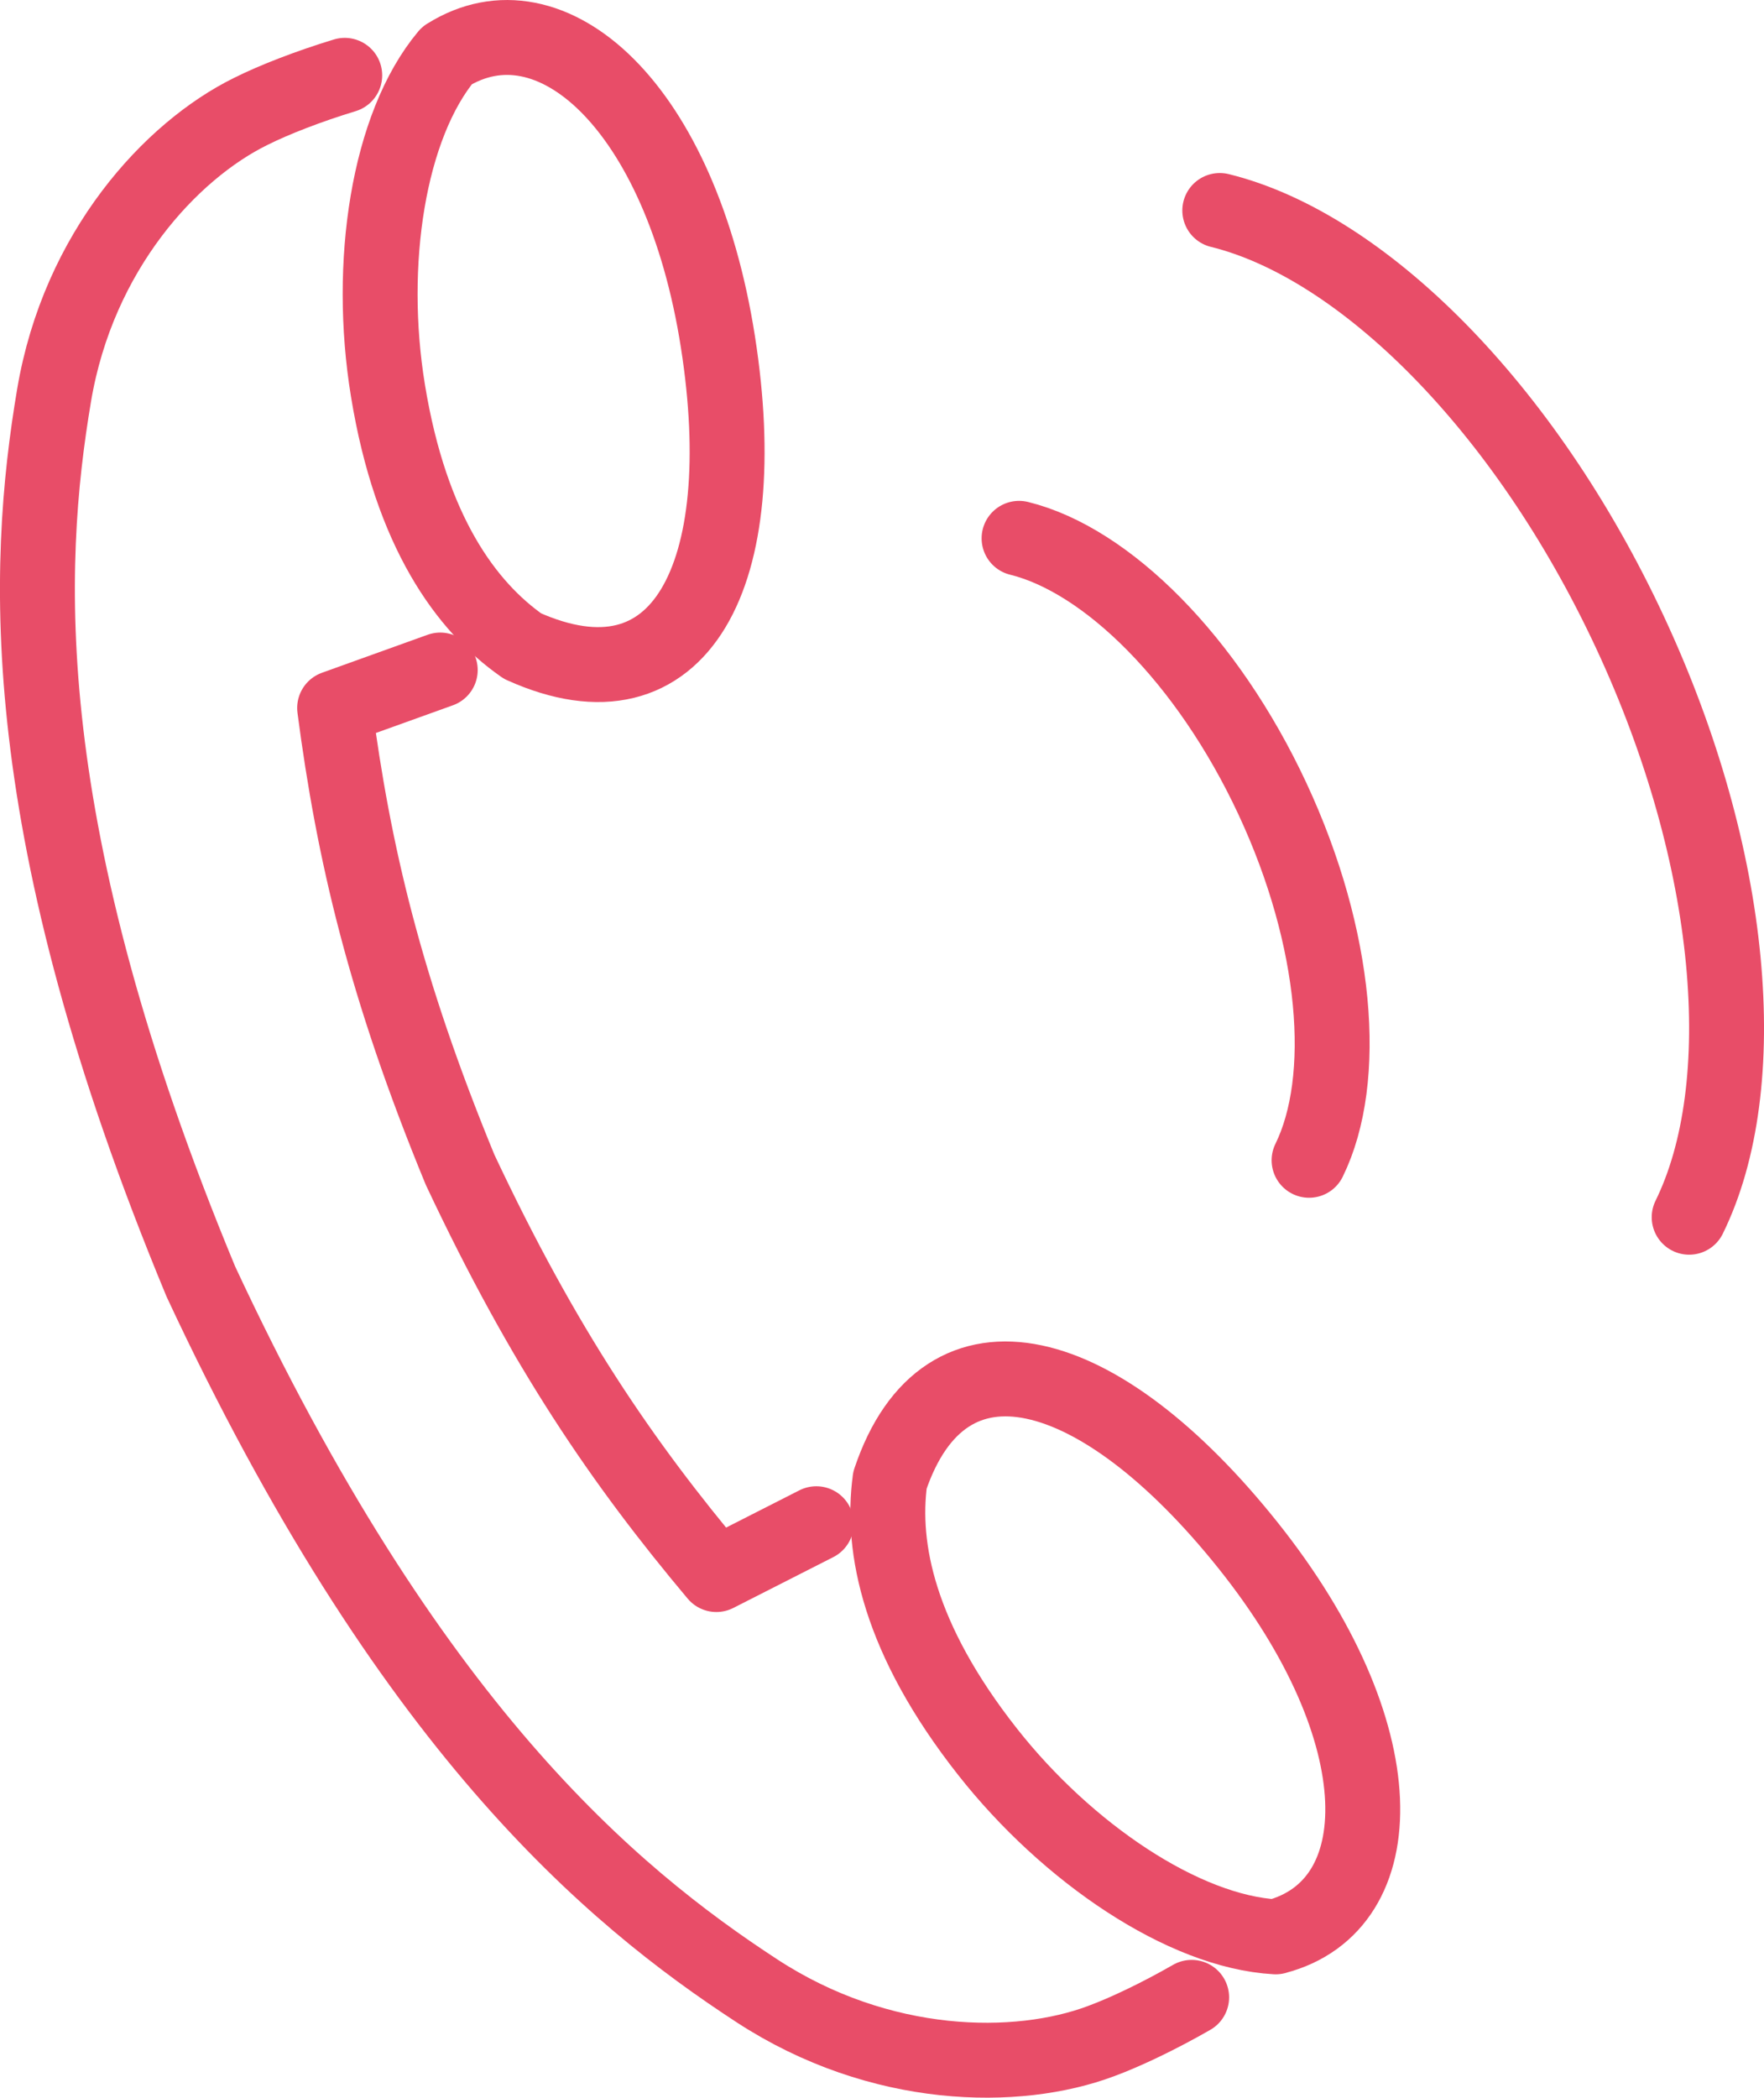
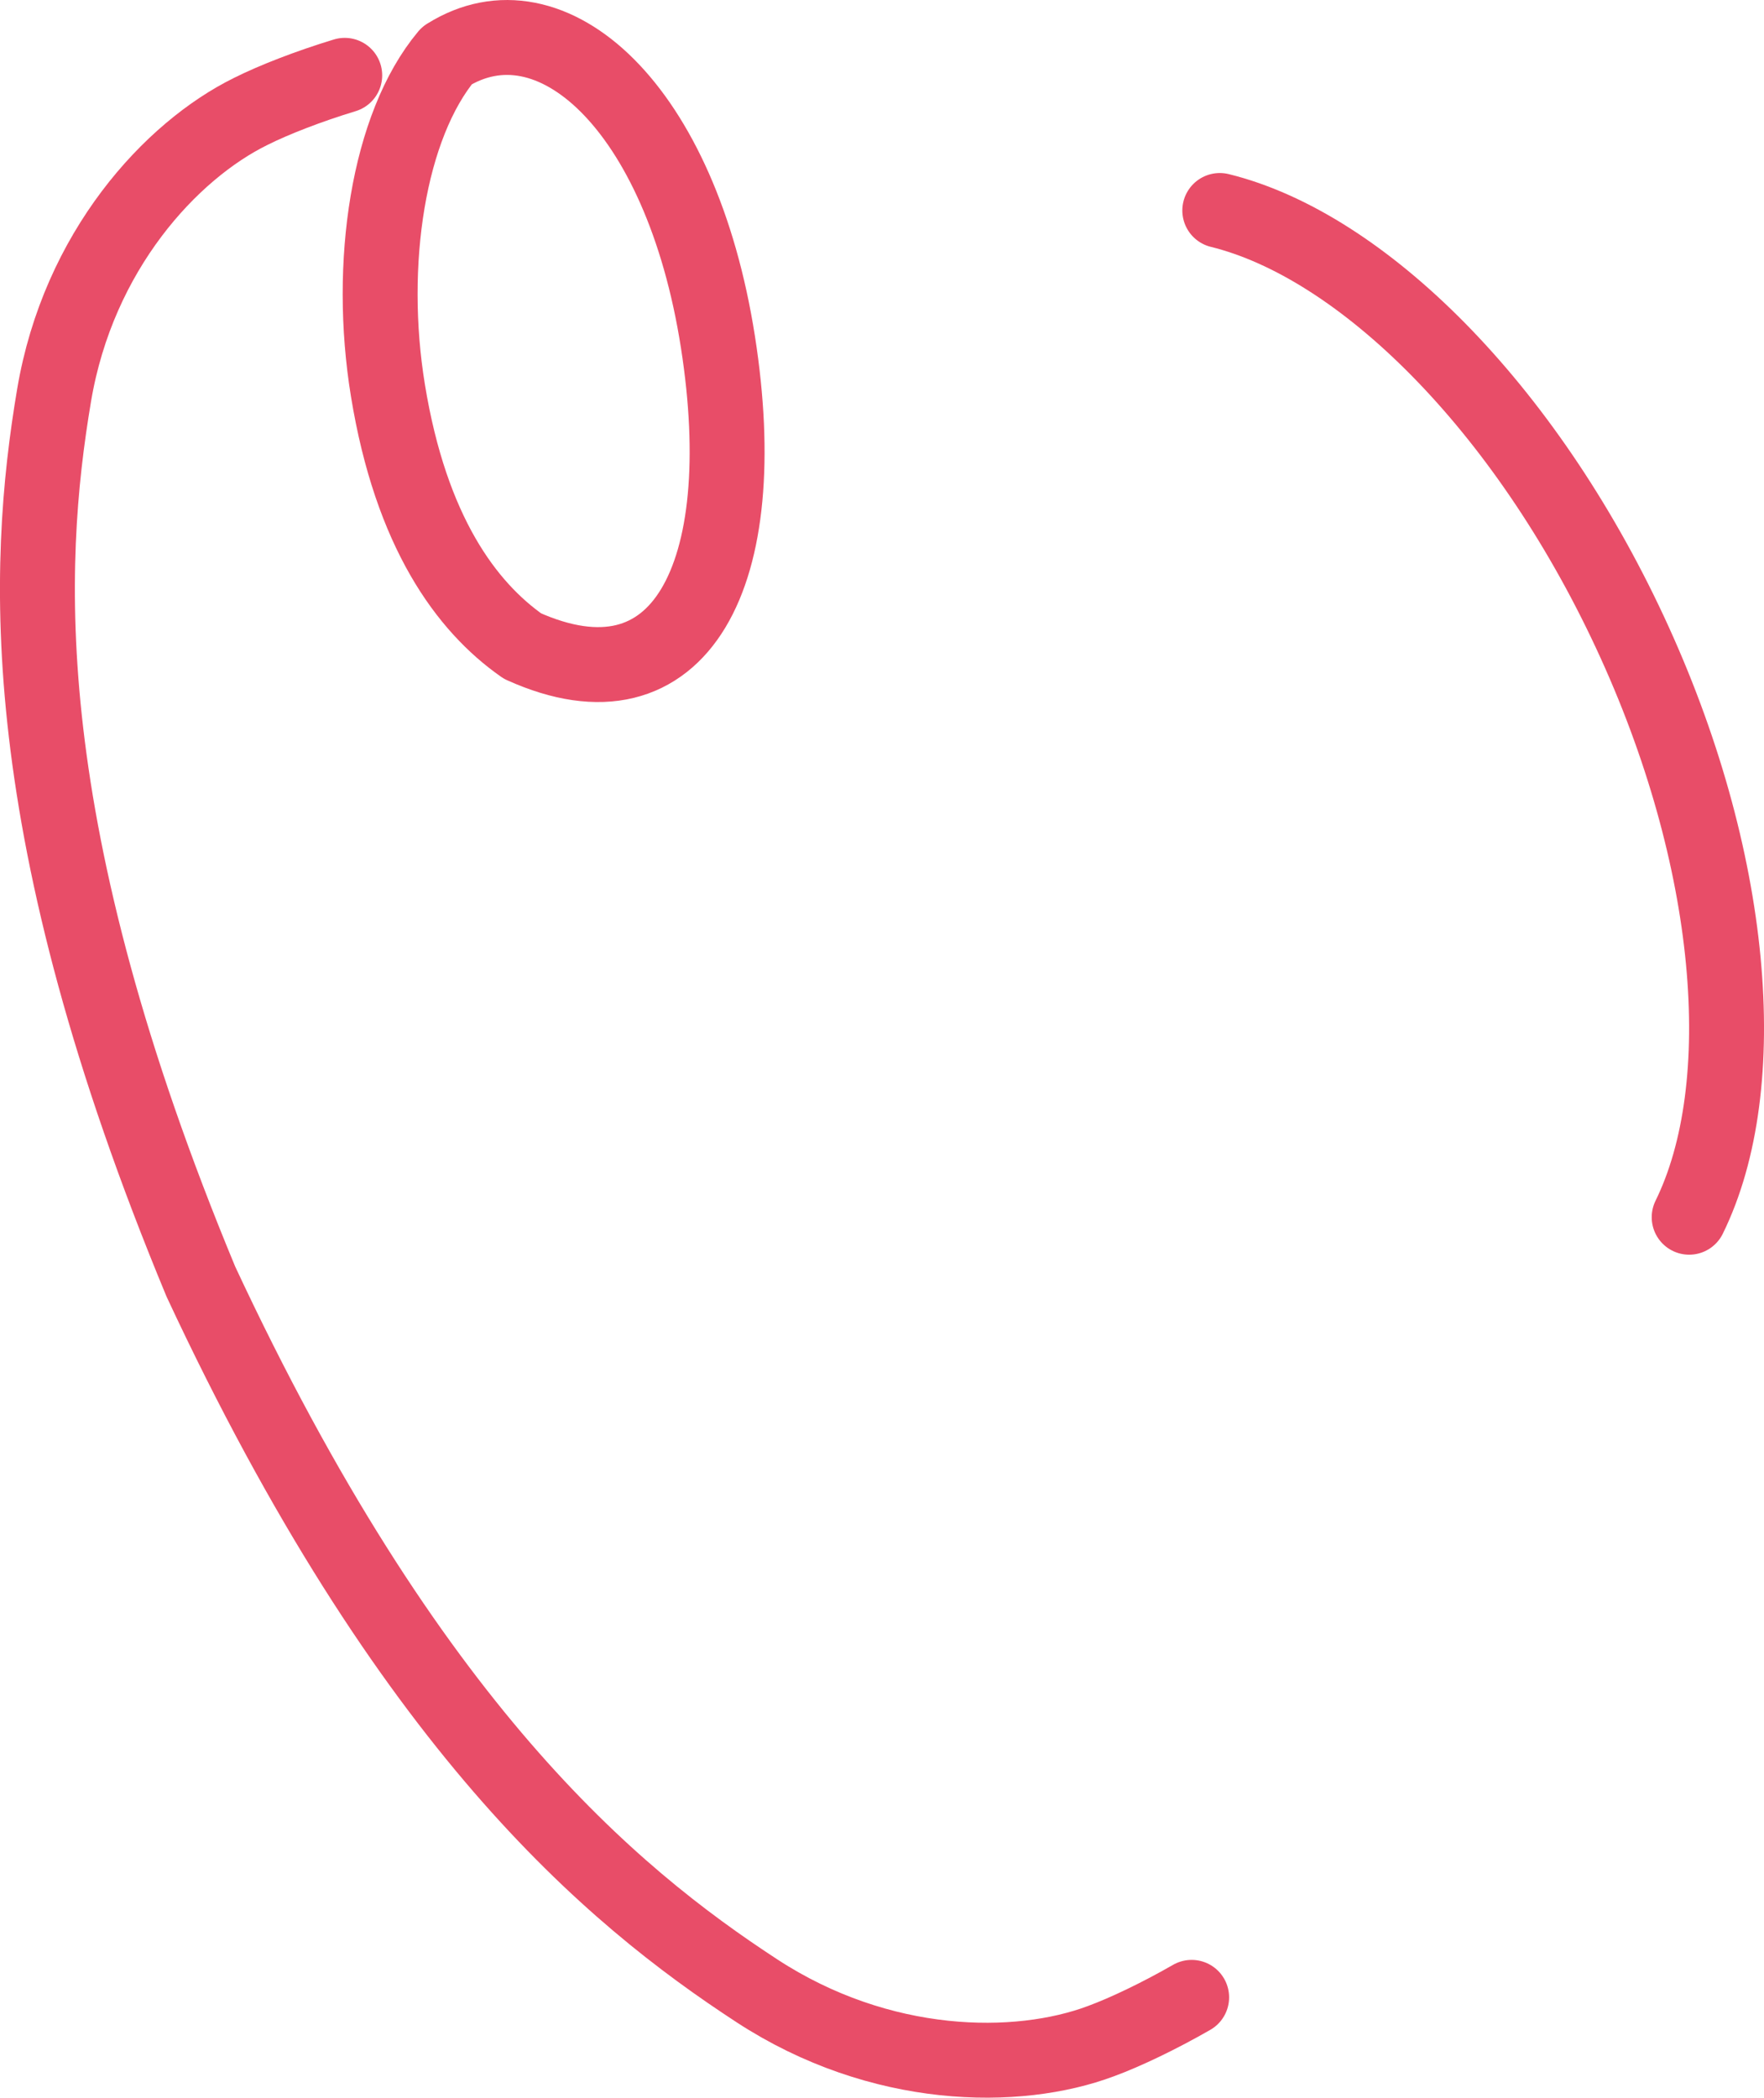
<svg xmlns="http://www.w3.org/2000/svg" id="_レイヤー_2" width="47.097" height="56" viewBox="0 0 47.097 56">
  <defs>
    <style>.cls-1{fill:none;stroke:#e84d68;stroke-linecap:round;stroke-linejoin:round;stroke-width:2px;}</style>
  </defs>
  <g id="seoテキスト">
-     <path class="cls-1" d="M34.951,30.975c1.062-2.161.762-5.919-.978-9.651-1.74-3.732-4.427-6.378-6.765-6.953" />
    <path class="cls-1" d="M45.099,32.495c1.72-3.497,1.234-9.581-1.583-15.622-2.817-6.041-7.165-10.323-10.949-11.254" />
-     <path class="cls-1" d="M23.761,39.516c-.244,1.804.232,4.236,2.608,7.252,2.125,2.697,5.23,4.8,7.691,4.938.001-.001.001-.001.002-.002,3.169-.826,3.256-5.444-.743-10.452-3.941-4.935-8.092-6.104-9.559-1.735Z" />
    <path class="cls-1" d="M9.204,2.011c-.958.291-1.891.653-2.507.962-2.132,1.048-4.603,3.722-5.253,7.58-.77,4.573-1.107,11.56,3.918,23.658,5.538,11.877,10.939,16.385,14.848,18.936,3.298,2.152,6.958,2.178,9.184,1.343.648-.238,1.554-.67,2.422-1.169" />
-     <path class="cls-1" d="M21.795,40.677l-2.669,1.357c-2.509-2.988-4.596-6.028-6.844-10.811-2.012-4.886-2.842-8.468-3.348-12.322l2.82-1.014" />
    <path class="cls-1" d="M11.936,1.481c-.001-0-.001 0-.002 0-1.573,1.879-2.129,5.563-1.577,8.941.616,3.776,2.093,5.776,3.594,6.826,4.231,1.907,6.19-1.902,5.217-8.119C18.181,2.819,14.703-.258,11.936,1.481Z" />
  </g>
</svg>